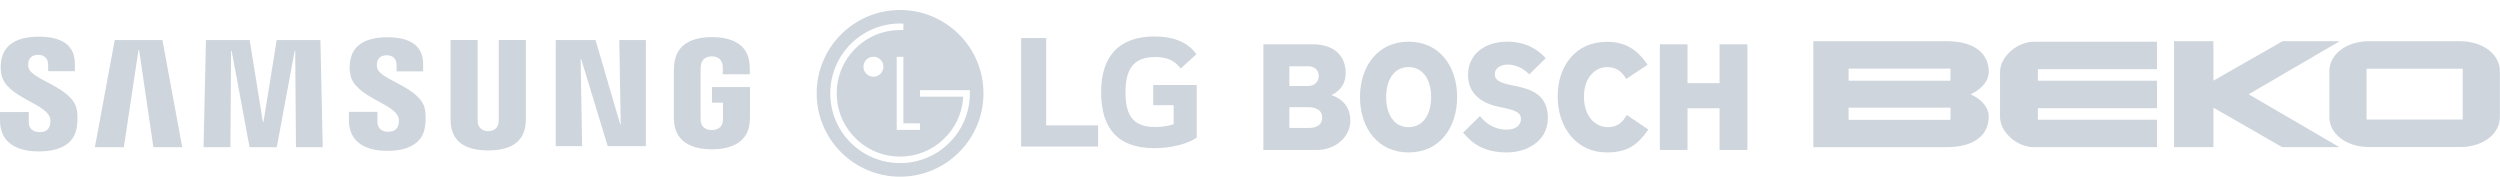
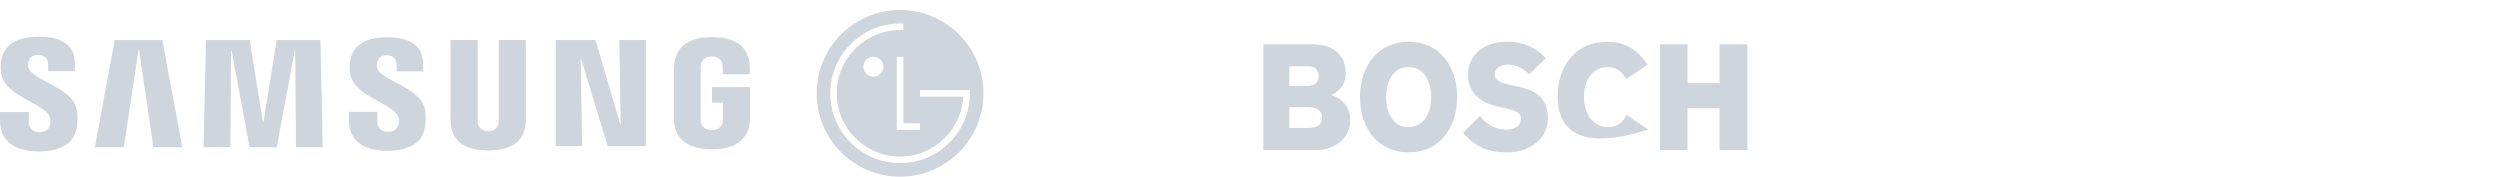
<svg xmlns="http://www.w3.org/2000/svg" width="1500" height="106" viewBox="0 0 1500 106" fill="none">
  <g clip-path="url(#clip0)">
    <path fill-rule="evenodd" clip-rule="evenodd" d="M793.307 70.49C793.307 66.839 790.613 64.312 784.958 64.312H773.627V76.762H785.234C789.967 76.762 793.307 75.077 793.307 70.49ZM791.268 45.78C791.268 42.222 788.851 39.788 785.234 39.788H773.627V51.583H784.958C789.035 51.583 791.268 48.588 791.268 45.78ZM810.2 72.267C810.2 82.94 800.365 89.96 790.428 89.96H758.035V26.588H787.734C799.156 26.588 807.414 32.294 807.414 43.999C807.414 54.017 798.695 57.011 798.695 57.011C798.695 57.105 810.2 59.727 810.2 72.267" fill="#0B2E59" fill-opacity="0.2" />
    <path fill-rule="evenodd" clip-rule="evenodd" d="M858.687 58.229C858.687 48.306 854.138 40.256 845.144 40.256C836.139 40.256 831.682 48.306 831.682 58.229C831.682 68.244 836.139 76.293 845.144 76.293C854.138 76.293 858.687 68.244 858.687 58.229ZM874.279 58.229C874.279 76.856 863.604 91.458 845.144 91.458C826.765 91.458 815.998 76.856 815.998 58.229C815.998 39.695 826.765 25 845.133 25C863.604 25 874.279 39.695 874.279 58.229Z" fill="#0B2E59" fill-opacity="0.2" />
    <path fill-rule="evenodd" clip-rule="evenodd" d="M928.708 70.77C928.708 84.718 916.087 91.458 904.214 91.458C890.476 91.458 883.417 86.216 877.854 79.57L887.966 69.647C892.238 75.077 897.811 77.792 904.029 77.792C909.131 77.792 912.563 75.264 912.563 71.519C912.563 67.495 909.53 66.241 901.232 64.499L899.009 64.031C889.021 61.933 880.815 56.263 880.815 44.937C880.815 32.489 890.937 25 904.306 25C915.626 25 922.961 29.866 927.417 34.917L917.572 44.656C914.509 41.379 909.868 38.758 904.582 38.758C900.966 38.758 896.878 40.444 896.878 44.656C896.878 48.494 901.13 49.886 906.529 51.021L908.762 51.49C917.798 53.386 928.708 56.17 928.708 70.77" fill="#0B2E59" fill-opacity="0.2" />
-     <path fill-rule="evenodd" clip-rule="evenodd" d="M988.987 77.698C982.492 87.058 976.458 91.458 963.929 91.458C946.113 91.458 934.599 76.668 934.599 57.854C934.599 39.975 944.997 25.092 964.113 25.092C974.603 25.092 982.123 29.21 988.526 38.853L975.72 47.371C973.118 42.877 969.778 40.256 964.205 40.256C957.157 40.256 950.375 46.562 950.375 57.854C950.375 70.508 957.71 76.293 964.676 76.293C970.7 76.293 973.487 73.298 976.089 68.992L988.987 77.698" fill="#0B2E59" fill-opacity="0.2" />
+     <path fill-rule="evenodd" clip-rule="evenodd" d="M988.987 77.698C946.113 91.458 934.599 76.668 934.599 57.854C934.599 39.975 944.997 25.092 964.113 25.092C974.603 25.092 982.123 29.21 988.526 38.853L975.72 47.371C973.118 42.877 969.778 40.256 964.205 40.256C957.157 40.256 950.375 46.562 950.375 57.854C950.375 70.508 957.71 76.293 964.676 76.293C970.7 76.293 973.487 73.298 976.089 68.992L988.987 77.698" fill="#0B2E59" fill-opacity="0.2" />
    <path fill-rule="evenodd" clip-rule="evenodd" d="M1048.44 89.96H1031.73V64.968H1012.51V89.96H995.901V26.588H1012.51V49.897H1031.73V26.588H1048.44V89.96" fill="#0B2E59" fill-opacity="0.2" />
  </g>
  <path d="M427.069 78.032C431.722 78.032 433.354 75.088 433.65 73.379C433.766 72.646 433.804 71.746 433.791 70.936V61.604H427.197V52.22H450V69.484C449.988 70.692 449.962 71.578 449.768 73.726C448.703 85.423 438.548 89.601 427.159 89.601C415.745 89.601 405.615 85.423 404.523 73.726C404.342 71.578 404.317 70.692 404.291 69.484L404.304 42.413C404.304 41.268 404.445 39.25 404.574 38.17C406 26.152 415.745 22.283 427.159 22.283C438.56 22.283 448.547 26.126 449.73 38.17C449.935 40.214 449.872 42.413 449.872 42.413V44.559H433.663V40.96C433.675 40.973 433.637 39.43 433.457 38.518C433.187 37.091 431.954 33.826 427.043 33.826C422.352 33.826 420.988 36.911 420.641 38.518C420.449 39.366 420.371 40.51 420.371 41.551V70.961C420.358 71.772 420.411 72.672 420.538 73.404C420.796 75.088 422.415 78.032 427.069 78.032Z" fill="#0B2E59" fill-opacity="0.2" />
  <path d="M372.451 74.509L371.576 24.031H387.491V87.66H364.61L348.722 35.446H348.374L349.261 87.66H333.439V24.031H357.321L372.104 74.509H372.451Z" fill="#0B2E59" fill-opacity="0.2" />
  <path d="M29.86 70.19C30.489 71.746 30.297 73.751 30.001 74.959C29.462 77.093 28.009 79.279 23.741 79.279C19.706 79.279 17.263 76.964 17.263 73.443V67.222H0.013L0 72.196C0 86.528 11.285 90.86 23.382 90.86C35.015 90.86 44.59 86.888 46.108 76.168C46.892 70.615 46.301 66.977 46.043 65.602C43.331 52.143 18.921 48.12 17.109 40.6C16.8 39.315 16.89 37.939 17.045 37.206C17.495 35.163 18.895 32.9 22.919 32.9C26.672 32.9 28.896 35.227 28.896 38.736C28.896 39.919 28.896 42.708 28.896 42.708H44.925V38.196C44.925 24.185 32.354 22 23.253 22C11.813 22 2.467 25.779 0.758 36.242C0.295 39.135 0.232 41.706 0.9 44.932C3.715 58.056 26.544 61.861 29.86 70.19Z" fill="#0B2E59" fill-opacity="0.2" />
  <path d="M158.082 73.185L166.026 24.031H192.248L193.636 88.329H177.569L177.144 30.522H176.81L166.064 88.329H149.752L138.993 30.522H138.646L138.247 88.329H122.141L123.568 24.031H149.803L157.734 73.185H158.082Z" fill="#0B2E59" fill-opacity="0.2" />
  <path d="M292.934 78.713C297.395 78.713 298.783 75.627 299.091 74.047C299.22 73.352 299.258 72.427 299.246 71.592V24.005H315.507V70.126C315.545 71.309 315.429 73.738 315.365 74.342C314.221 86.348 304.735 90.243 292.922 90.243C281.096 90.243 271.597 86.348 270.465 74.342C270.414 73.738 270.298 71.296 270.324 70.126V24.005H286.571V71.578C286.571 72.414 286.596 73.352 286.725 74.034C287.086 75.616 288.435 78.713 292.934 78.713Z" fill="#0B2E59" fill-opacity="0.2" />
  <path d="M238.933 70.074C239.564 71.617 239.357 73.571 239.076 74.78C238.548 76.913 237.108 79.059 232.866 79.059C228.894 79.059 226.465 76.746 226.465 73.301L226.452 67.131H209.382L209.356 72.042C209.356 86.232 220.54 90.513 232.507 90.513C244.012 90.513 253.498 86.593 255.002 75.975C255.785 70.46 255.232 66.874 254.951 65.524C252.25 52.194 228.097 48.209 226.298 40.754C225.989 39.469 226.08 38.119 226.234 37.425C226.697 35.355 228.072 33.157 232.057 33.157C235.785 33.157 237.957 35.42 237.957 38.916C237.957 40.086 237.957 42.849 237.957 42.849H253.87V38.376C253.87 24.519 241.402 22.347 232.378 22.347C221.066 22.347 211.798 26.075 210.127 36.474C209.665 39.327 209.613 41.847 210.281 45.06C213.046 58.056 235.655 61.836 238.933 70.074Z" fill="#0B2E59" fill-opacity="0.2" />
  <path d="M83.103 29.995L74.297 88.329H56.931L68.848 24.031H97.447L109.324 88.329H92.023L83.462 29.995H83.103Z" fill="#0B2E59" fill-opacity="0.2" />
  <g clip-path="url(#clip1)">
    <path fill-rule="evenodd" clip-rule="evenodd" d="M590.079 56.011C590.079 83.639 567.652 106 540.039 106C512.384 106 490 83.639 490 56.011C490 28.381 512.384 6 540.039 6C567.652 6 590.079 28.381 590.079 56.011ZM538.027 77.936V34.063H542.047V73.992H551.974V77.936H538.027ZM524.061 46.034C527.379 46.034 530.054 43.336 530.054 40.041C530.054 36.743 527.379 34.035 524.061 34.035C520.743 34.035 518.068 36.743 518.068 40.041C518.068 43.339 520.743 46.034 524.061 46.034ZM540.052 14.103C540.527 14.103 541.522 14.136 542.045 14.162V18.06C541.554 18.034 540.49 18.034 540.052 18.034H540.052C529.894 18.034 520.369 21.984 513.2 29.144C506.008 36.31 502.045 45.876 502.045 55.989C502.045 66.16 506.008 75.677 513.2 82.821C520.369 89.995 529.894 93.945 540.052 93.945C560.12 93.945 576.601 78.316 577.919 58.582C577.937 58.476 577.937 58.067 577.937 57.983H552.012V54.127H580.233H581.927V55.99C581.927 67.202 577.55 77.711 569.64 85.614C561.73 93.499 551.219 97.855 540.052 97.855C528.843 97.855 518.329 93.499 510.405 85.614C502.514 77.711 498.158 67.202 498.158 55.99C498.158 32.907 516.955 14.103 540.052 14.103Z" fill="#0B2E59" fill-opacity="0.2" />
-     <path d="M627.711 22.834H612.675V87.927H658.859V75.257H627.711V22.834V22.834ZM691.937 63.121H704.183V74.503C701.925 75.363 697.522 76.22 693.332 76.22C679.799 76.22 675.291 69.346 675.291 55.386C675.291 42.072 679.584 34.223 693.117 34.223C700.638 34.223 704.934 36.587 708.474 41.099L717.822 32.504C712.128 24.347 702.137 21.877 692.796 21.877C671.74 21.877 660.679 33.368 660.679 55.277C660.679 77.079 670.668 88.893 692.69 88.893C702.785 88.893 712.667 86.317 718.035 82.558V50.981H691.937V63.121Z" fill="#0B2E59" fill-opacity="0.2" />
  </g>
-   <path d="M1182.34 56.59C1182.34 56.59 1193.24 52.039 1193.24 43.09C1193.24 32.848 1185.75 24.709 1167.82 24.709H1088V88.3H1167.82C1185.75 88.3 1193.24 80.161 1193.24 69.919C1193.24 60.958 1182.34 56.59 1182.34 56.59ZM1170.29 71.905H1109.14V64.603H1170.29V71.905ZM1170.29 48.454H1109.14V41.158H1170.29V48.454ZM1200.01 43.306C1200.01 33.778 1210.51 25.057 1220.25 25.057H1294.19V41.515H1222.72V48.454H1294.19L1294.2 64.9H1222.72V71.836H1294.19V88.294H1220.25C1210.51 88.294 1200.01 79.582 1200.01 70.048V43.306V43.306ZM1328.04 48.406L1369.58 24.706H1403.85L1349.2 56.566L1403.64 88.294H1369.36L1328.04 64.594L1328.03 88.294H1304.42V24.706H1328.03L1328.04 48.406ZM1475.78 24.706H1421.77C1407.28 24.706 1397.63 32.983 1397.63 42.61V70.348C1397.63 79.981 1407.29 88.249 1421.77 88.249H1475.78C1490.27 88.249 1499.93 79.981 1499.93 70.348V42.61C1499.93 32.983 1490.27 24.706 1475.78 24.706ZM1477.63 71.71H1419.93V41.251H1477.63V71.71H1477.63Z" fill="#0B2E59" fill-opacity="0.2" />
  <defs>
    <clipPath id="clip0">
      <rect x="758.035" y="25" width="290.4" height="66.458" fill="white" />
    </clipPath>
    <clipPath id="clip1">
      <rect x="490" y="6" width="228.035" height="100" fill="white" />
    </clipPath>
  </defs>
</svg>